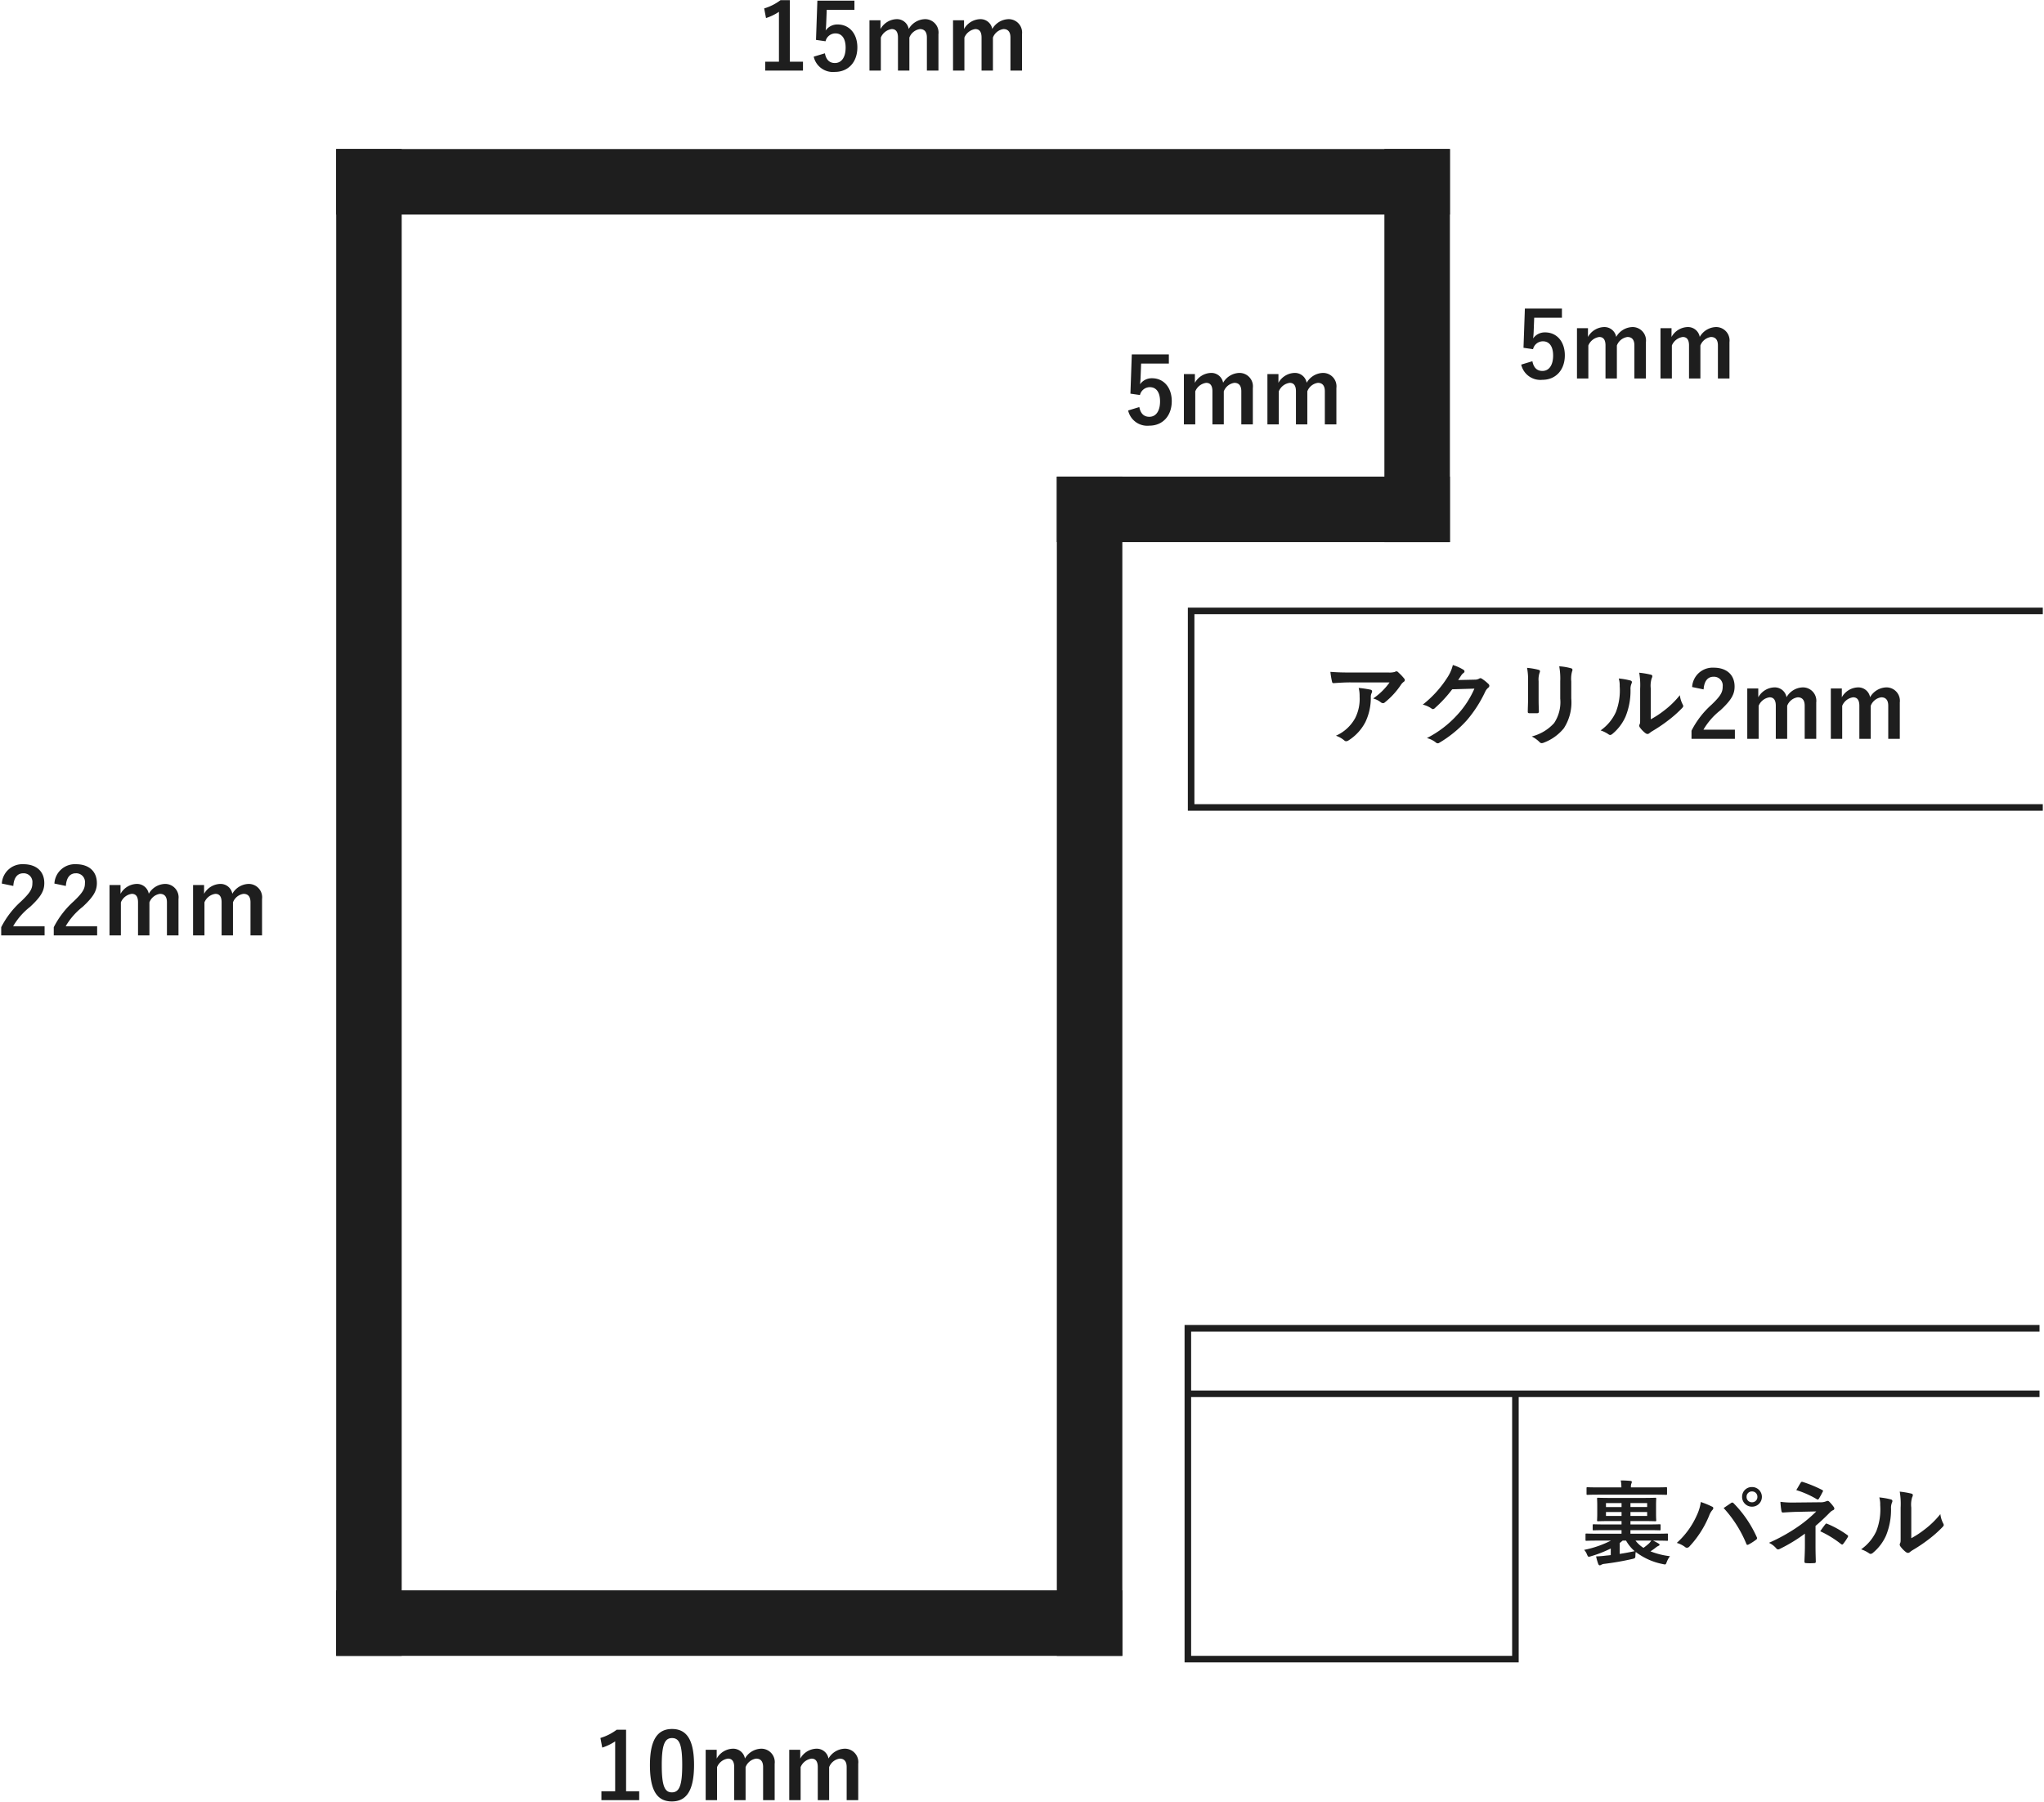
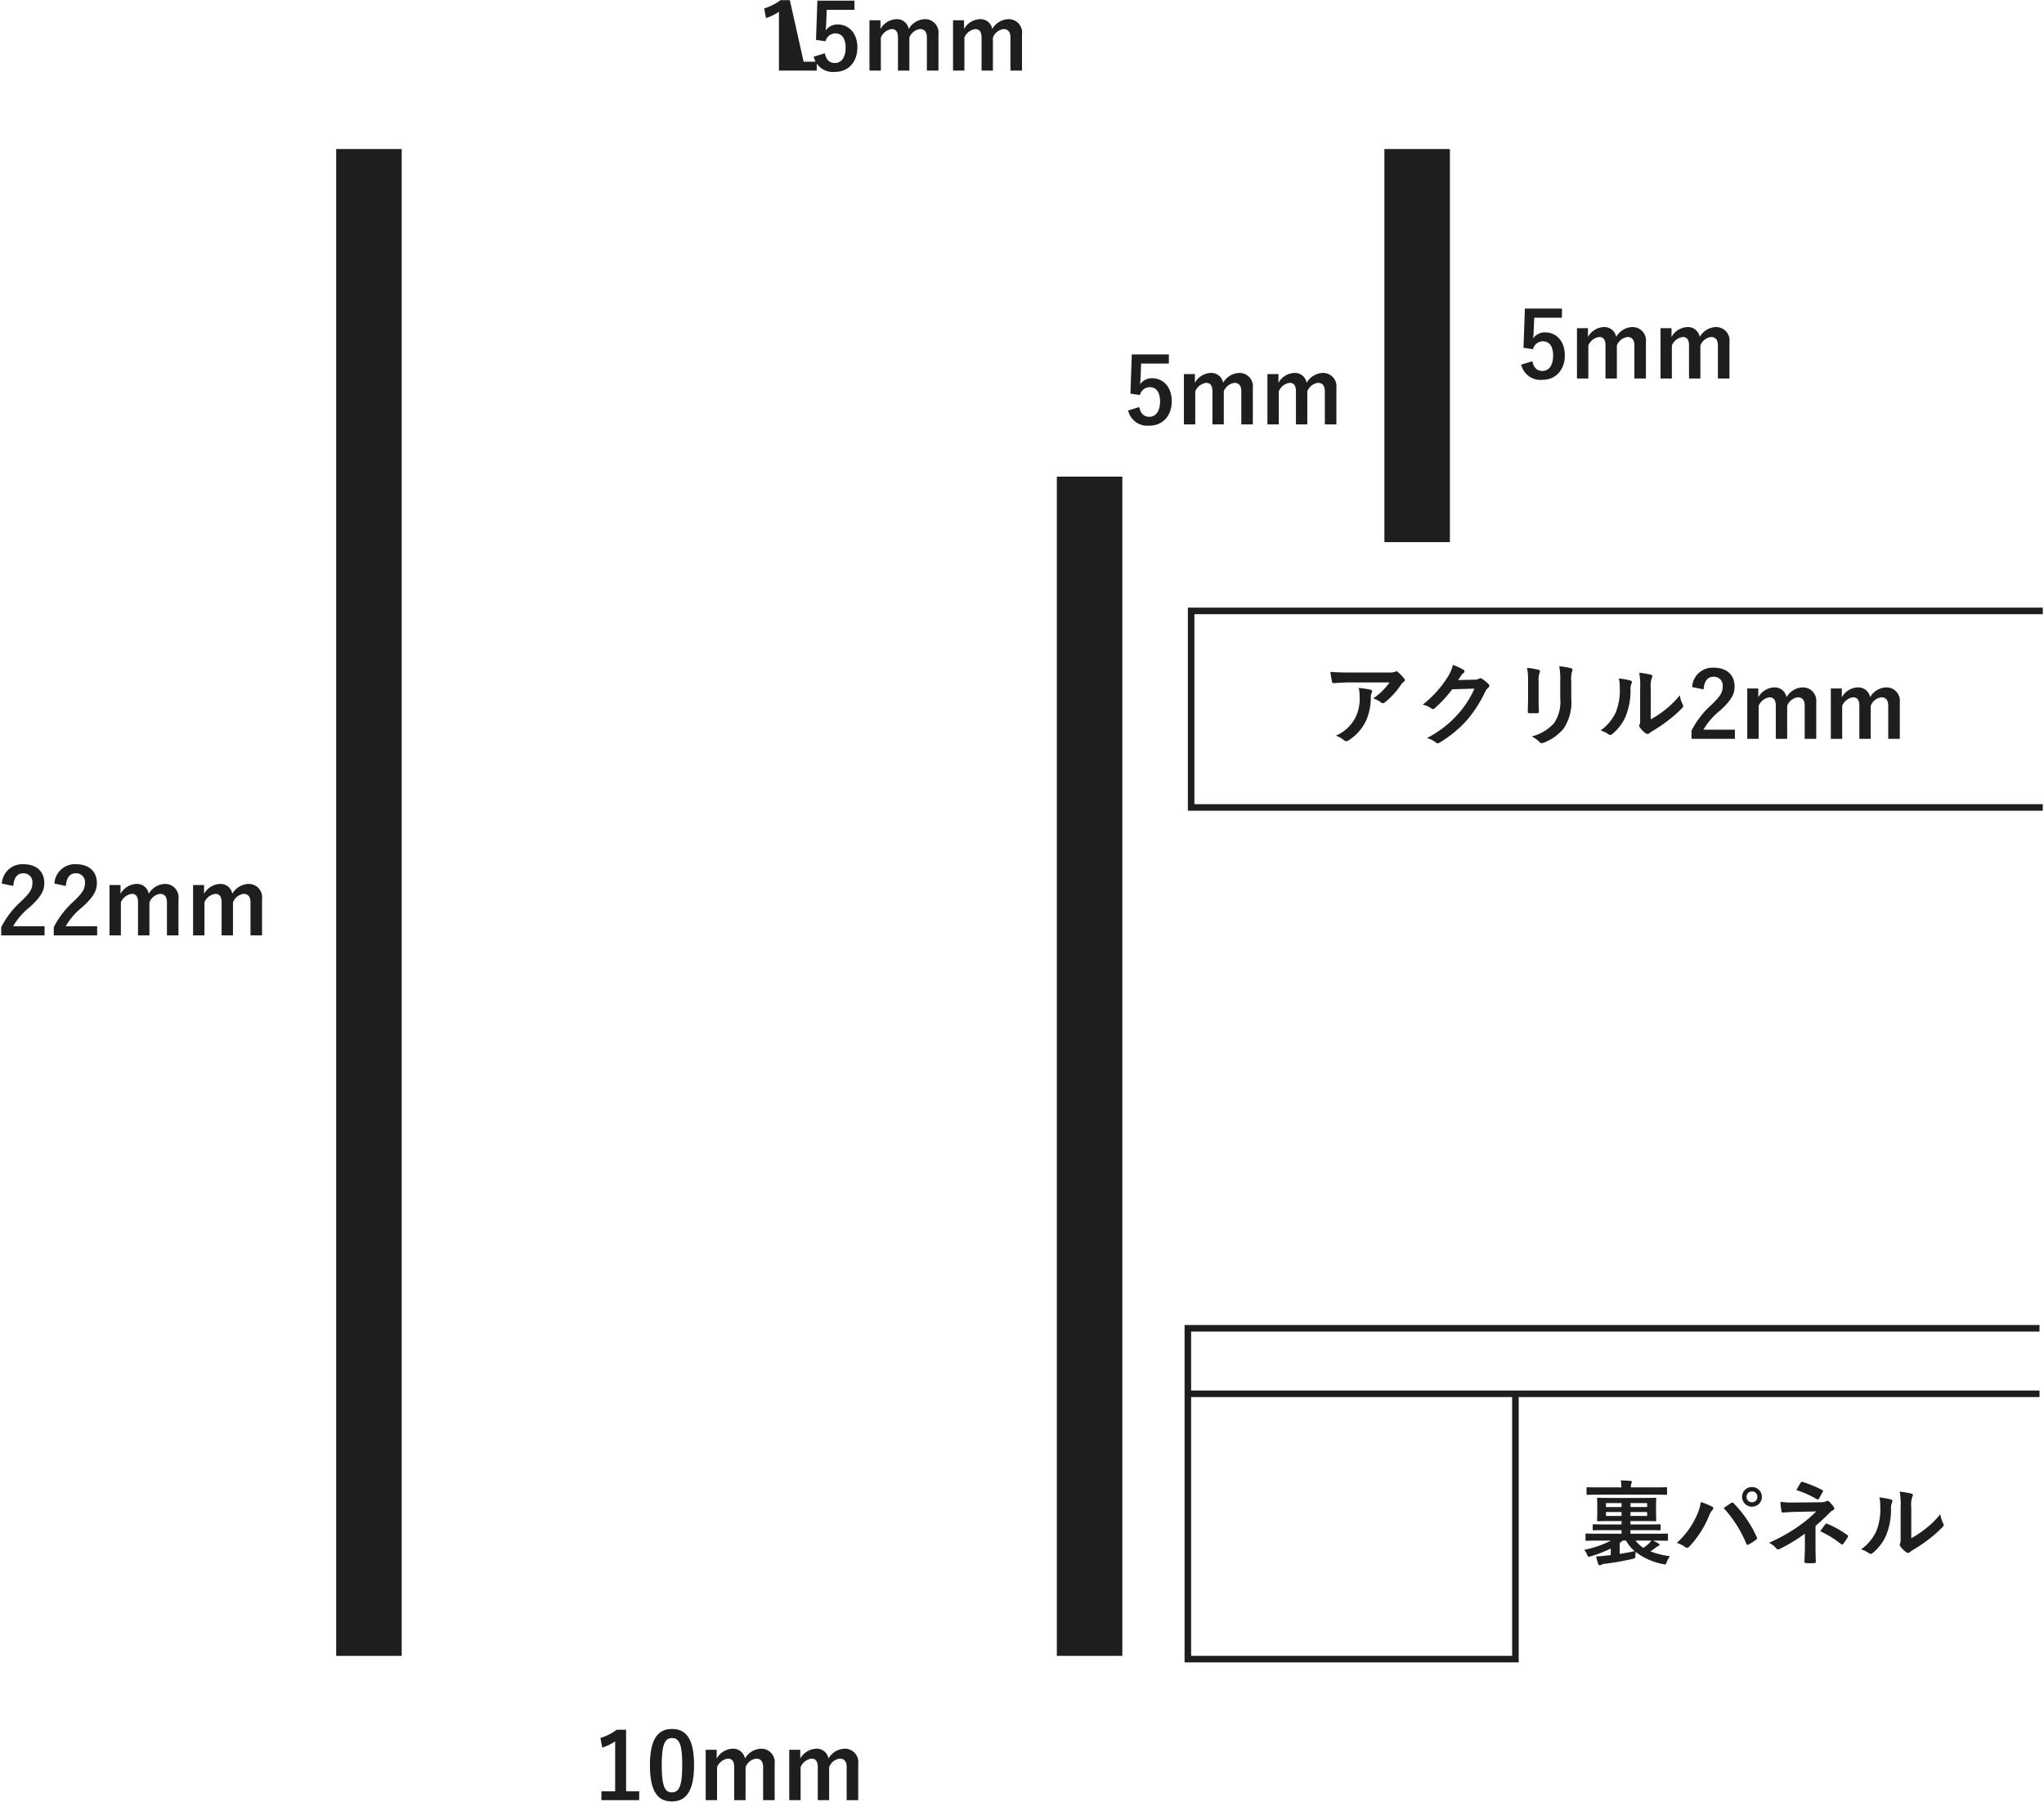
<svg xmlns="http://www.w3.org/2000/svg" width="312" height="275" viewBox="0 0 312 275">
-   <path fill="none" d="M0 0h312v275H0z" />
-   <path d="M120.566.026h-1.428a7.891 7.891 0 01-2.492 1.26l.28 1.47a7.851 7.851 0 001.974-.952V9.42h-2.1v1.358h5.768V9.42h-2zm9.856.07h-5.656l-.21 5.992 1.456.21a1.552 1.552 0 011.512-1.2c.98 0 1.554.784 1.554 2.17 0 1.484-.63 2.352-1.638 2.352-.784 0-1.33-.448-1.526-1.484l-1.708.514a3 3 0 003.248 2.324c2.016 0 3.416-1.484 3.416-3.738 0-2.114-1.246-3.5-3.01-3.5a2.166 2.166 0 00-1.834.924c.042-.308.07-.686.084-1.008l.084-2.156h4.228zm3.976 3h-1.682v7.682h1.736v-5.04a2.113 2.113 0 011.664-1.302c.616 0 .952.406.952 1.288v5.054h1.74v-5.04a2.031 2.031 0 011.61-1.3c.686 0 1.064.42 1.064 1.288v5.052h1.764V5.234a2.048 2.048 0 00-2.1-2.31 2.961 2.961 0 00-2.436 1.5 1.822 1.822 0 00-1.894-1.5 2.923 2.923 0 00-2.418 1.512zm12.754 0h-1.68v7.682h1.736v-5.04a2.113 2.113 0 011.666-1.3c.616 0 .952.406.952 1.288v5.052h1.736v-5.04a2.031 2.031 0 011.61-1.3c.686 0 1.064.42 1.064 1.288v5.052H156V5.234a2.048 2.048 0 00-2.1-2.31 2.961 2.961 0 00-2.436 1.5 1.822 1.822 0 00-1.89-1.5 2.923 2.923 0 00-2.422 1.512zm-51.586 260.93h-1.428a7.891 7.891 0 01-2.492 1.26l.28 1.47a7.851 7.851 0 001.974-.952v7.616h-2.1v1.358h5.768v-1.358h-2zm7.014-.112c-2.156 0-3.374 1.554-3.374 5.516s1.148 5.544 3.346 5.544 3.388-1.61 3.388-5.572-1.204-5.488-3.36-5.488zm0 1.386c1.12 0 1.554.966 1.554 4.116s-.448 4.172-1.582 4.172c-1.106 0-1.54-1.022-1.54-4.172s.476-4.116 1.568-4.116zm6.818 1.792h-1.682v7.686h1.736v-5.04a2.113 2.113 0 011.664-1.302c.616 0 .952.406.952 1.288v5.054h1.74v-5.04a2.031 2.031 0 011.61-1.3c.686 0 1.064.42 1.064 1.288v5.052h1.764v-5.544a2.048 2.048 0 00-2.1-2.31 2.961 2.961 0 00-2.436 1.5 1.822 1.822 0 00-1.894-1.5 2.923 2.923 0 00-2.418 1.512zm12.754 0h-1.68v7.686h1.736v-5.04a2.113 2.113 0 011.666-1.3c.616 0 .952.406.952 1.288v5.052h1.736v-5.04a2.031 2.031 0 011.61-1.3c.686 0 1.064.42 1.064 1.288v5.052H131v-5.544a2.048 2.048 0 00-2.1-2.31 2.961 2.961 0 00-2.436 1.5 1.822 1.822 0 00-1.89-1.5 2.923 2.923 0 00-2.422 1.512zM2.032 135.232c.084-1.274.63-1.932 1.512-1.932a1.333 1.333 0 011.4 1.484c0 .882-.308 1.442-1.708 2.786a13.52 13.52 0 00-3.052 3.962v1.246h6.622v-1.4h-4.8a10.446 10.446 0 012.6-2.968c1.638-1.526 2.156-2.422 2.156-3.612 0-1.848-1.274-2.884-3.192-2.884a3.129 3.129 0 00-3.29 2.954zm8.022 0c.084-1.274.63-1.932 1.512-1.932a1.333 1.333 0 011.4 1.484c0 .882-.308 1.442-1.708 2.786a13.52 13.52 0 00-3.052 3.962v1.246h6.622v-1.4h-4.8a10.446 10.446 0 012.6-2.968c1.64-1.526 2.158-2.422 2.158-3.612 0-1.848-1.274-2.884-3.192-2.884a3.129 3.129 0 00-3.29 2.954zm8.344-.14h-1.682v7.686h1.736v-5.04a2.113 2.113 0 011.664-1.302c.616 0 .952.406.952 1.288v5.054h1.74v-5.04a2.031 2.031 0 011.61-1.3c.686 0 1.064.42 1.064 1.288v5.052h1.764v-5.544a2.048 2.048 0 00-2.1-2.31 2.961 2.961 0 00-2.436 1.5 1.822 1.822 0 00-1.894-1.5 2.923 2.923 0 00-2.418 1.512zm12.754 0h-1.68v7.686h1.736v-5.04a2.113 2.113 0 011.666-1.3c.616 0 .952.406.952 1.288v5.052h1.736v-5.04a2.031 2.031 0 011.61-1.3c.686 0 1.064.42 1.064 1.288v5.052H40v-5.544a2.048 2.048 0 00-2.1-2.31 2.961 2.961 0 00-2.436 1.5 1.822 1.822 0 00-1.89-1.5 2.923 2.923 0 00-2.422 1.512zm147.264-80.996h-5.656l-.21 5.992 1.456.21a1.552 1.552 0 011.512-1.2c.98 0 1.554.784 1.554 2.17 0 1.484-.63 2.352-1.638 2.352-.784 0-1.33-.448-1.526-1.484l-1.708.518a3 3 0 003.243 2.32c2.016 0 3.416-1.484 3.416-3.738 0-2.114-1.246-3.5-3.01-3.5a2.166 2.166 0 00-1.833.924c.042-.308.07-.686.084-1.008l.084-2.156h4.232zm3.976 3h-1.68v7.682h1.736v-5.04a2.113 2.113 0 011.666-1.3c.616 0 .952.406.952 1.288v5.052h1.736v-5.04a2.031 2.031 0 011.61-1.3c.686 0 1.064.42 1.064 1.288v5.052h1.759v-5.544a2.048 2.048 0 00-2.1-2.31 2.961 2.961 0 00-2.436 1.5 1.822 1.822 0 00-1.89-1.5 2.923 2.923 0 00-2.422 1.512zm12.754 0h-1.685v7.682h1.736v-5.04a2.113 2.113 0 011.666-1.3c.616 0 .952.406.952 1.288v5.052h1.736v-5.04a2.031 2.031 0 011.61-1.3c.686 0 1.064.42 1.064 1.288v5.052h1.764v-5.544a2.048 2.048 0 00-2.1-2.31 2.961 2.961 0 00-2.436 1.5 1.822 1.822 0 00-1.89-1.5 2.923 2.923 0 00-2.422 1.512zm43.27-10h-5.656l-.21 5.992 1.456.21a1.552 1.552 0 011.512-1.2c.98 0 1.554.784 1.554 2.17 0 1.484-.63 2.352-1.638 2.352-.784 0-1.33-.448-1.526-1.484l-1.708.518a3 3 0 003.243 2.32c2.016 0 3.416-1.484 3.416-3.738 0-2.114-1.246-3.5-3.01-3.5a2.166 2.166 0 00-1.833.924c.042-.308.07-.686.084-1.008l.084-2.156h4.232zm3.976 3h-1.68v7.682h1.736v-5.04a2.113 2.113 0 011.666-1.3c.616 0 .952.406.952 1.288v5.052h1.736v-5.04a2.031 2.031 0 011.61-1.3c.686 0 1.064.42 1.064 1.288v5.052h1.759v-5.544a2.048 2.048 0 00-2.1-2.31 2.961 2.961 0 00-2.436 1.5 1.822 1.822 0 00-1.89-1.5 2.923 2.923 0 00-2.422 1.512zm12.754 0h-1.685v7.682h1.736v-5.04a2.113 2.113 0 011.666-1.3c.616 0 .952.406.952 1.288v5.052h1.736v-5.04a2.031 2.031 0 011.61-1.3c.686 0 1.064.42 1.064 1.288v5.052h1.764v-5.544a2.048 2.048 0 00-2.1-2.31 2.961 2.961 0 00-2.436 1.5 1.822 1.822 0 00-1.89-1.5 2.923 2.923 0 00-2.422 1.512zm-43.039 54.072a9.958 9.958 0 01-2.506 2.45 3.228 3.228 0 011.162.574.547.547 0 00.336.14.4.4 0 00.294-.126 11.9 11.9 0 002.464-2.7 1.739 1.739 0 01.378-.406.365.365 0 00.2-.294.406.406 0 00-.119-.256 7.176 7.176 0 00-.84-.882.476.476 0 00-.322-.2 1.024 1.024 0 00-.266.1 2.949 2.949 0 01-.966.084h-6.006c-1.12 0-1.89-.028-2.842-.1a13.1 13.1 0 00.252 1.512c.028.126.084.224.252.21.826-.056 1.68-.112 2.478-.112zm-8.191 8.134a3.94 3.94 0 011.274.714.4.4 0 00.28.126.7.7 0 00.392-.14 7.287 7.287 0 002.554-2.786 8.558 8.558 0 00.826-3.85 1.28 1.28 0 01.126-.574.57.57 0 00.07-.252c0-.126-.056-.224-.238-.266a15.542 15.542 0 00-1.806-.266 5.061 5.061 0 01.14 1.316 6.473 6.473 0 01-.686 3.3 6.2 6.2 0 01-2.932 2.678zm18.662-8.5c.168-.252.308-.462.462-.7a1.519 1.519 0 01.35-.378.279.279 0 00.154-.238.292.292 0 00-.14-.238 6.887 6.887 0 00-1.638-.742 5.979 5.979 0 01-.826 1.89 16.606 16.606 0 01-3.766 4.158 3.8 3.8 0 011.344.6.336.336 0 00.21.084.435.435 0 00.294-.154 19.5 19.5 0 002.646-2.87l3.388-.1a14.263 14.263 0 01-2.59 3.976 16.128 16.128 0 01-4.662 3.57 3.685 3.685 0 011.33.644.493.493 0 00.322.154.379.379 0 00.224-.07 17.782 17.782 0 004.256-3.486 19.3 19.3 0 002.772-4.326 1.686 1.686 0 01.462-.6.4.4 0 00.168-.294.454.454 0 00-.182-.322 6.458 6.458 0 00-.952-.756.406.406 0 00-.224-.084.281.281 0 00-.182.056 1.3 1.3 0 01-.7.168zm10.669 2.928c0 .6-.042 1.414-.042 1.9-.014.168.07.238.266.238h1.12c.224 0 .308-.07.308-.28-.014-.49-.042-1.036-.042-1.764V104a3.222 3.222 0 01.154-1.33.587.587 0 00.056-.21c0-.1-.07-.182-.238-.224a10.361 10.361 0 00-1.736-.294 9.585 9.585 0 01.154 2.044zm6.594-2.73a4.218 4.218 0 01.126-1.526.443.443 0 00.056-.224.235.235 0 00-.2-.238 8.761 8.761 0 00-1.82-.308 10.279 10.279 0 01.154 2.282v2.646a5.768 5.768 0 01-.934 3.738 6.841 6.841 0 01-3.416 2.044 4.548 4.548 0 011.19.854.454.454 0 00.336.168.885.885 0 00.294-.07 7.223 7.223 0 003.08-2.2 7.226 7.226 0 001.134-4.562zm12.138 1.12a3.874 3.874 0 01.126-1.554.9.9 0 00.112-.35c0-.112-.07-.2-.252-.238a13.36 13.36 0 00-1.75-.294 11.179 11.179 0 01.14 2.436v4.382c0 .714.014.882-.084 1.064a.43.43 0 00-.056.21.558.558 0 00.126.294 4.043 4.043 0 00.84.854.6.6 0 00.294.112.445.445 0 00.28-.112 4.649 4.649 0 01.406-.294 23.249 23.249 0 002.492-1.68 17.7 17.7 0 002.072-1.834c.154-.154.21-.252.21-.35a.7.7 0 00-.084-.238 4.036 4.036 0 01-.435-1.414 13.435 13.435 0 01-2.45 2.38 14.232 14.232 0 01-1.988 1.3zm-4.886-1.554a3.766 3.766 0 01.14 1.176 9.121 9.121 0 01-.588 3.962 6.95 6.95 0 01-2.324 2.786 4.961 4.961 0 011.195.588.476.476 0 00.261.112.635.635 0 00.364-.182 7.212 7.212 0 001.988-2.632 10.478 10.478 0 00.756-4.116 2.02 2.02 0 01.168-.952c.084-.2.056-.364-.182-.434a11.318 11.318 0 00-1.778-.308zm12.95 1.666c.084-1.274.63-1.932 1.512-1.932a1.333 1.333 0 011.4 1.484c0 .882-.308 1.442-1.708 2.786a13.52 13.52 0 00-3.052 3.962v1.246h6.621v-1.4h-4.8a10.446 10.446 0 012.6-2.968c1.638-1.526 2.156-2.422 2.156-3.612 0-1.848-1.274-2.884-3.192-2.884a3.129 3.129 0 00-3.29 2.954zm8.344-.14h-1.68v7.686h1.736v-5.04a2.113 2.113 0 011.666-1.3c.616 0 .952.406.952 1.288v5.052h1.736v-5.04a2.031 2.031 0 011.61-1.3c.686 0 1.064.42 1.064 1.288v5.052h1.764v-5.544a2.048 2.048 0 00-2.1-2.31 2.961 2.961 0 00-2.436 1.5 1.822 1.822 0 00-1.89-1.5 2.923 2.923 0 00-2.422 1.512zm12.754 0h-1.68v7.686h1.736v-5.04a2.113 2.113 0 011.666-1.3c.616 0 .952.406.952 1.288v5.052h1.736v-5.04a2.031 2.031 0 011.61-1.3c.686 0 1.064.42 1.064 1.288v5.052h1.764v-5.544a2.048 2.048 0 00-2.1-2.31 2.961 2.961 0 00-2.436 1.5 1.822 1.822 0 00-1.89-1.5 2.923 2.923 0 00-2.422 1.512zM245.894 235.16a15.638 15.638 0 01-4.088 1.414 2.133 2.133 0 01.434.7c.112.252.168.35.294.35a1.639 1.639 0 00.336-.084 18.3 18.3 0 003-1.176v1.008a10.93 10.93 0 01-.672.07 14.787 14.787 0 01-1.568.126 8.466 8.466 0 00.332 1.162c.056.126.126.2.21.2a.452.452 0 00.252-.084 1.2 1.2 0 01.476-.14 41.569 41.569 0 004.27-.746c.42-.1.462-.14.462-.546a2.254 2.254 0 01.056-.518 9.866 9.866 0 004.144 1.848c.434.1.42.1.588-.322a3.344 3.344 0 01.49-.882 11.9 11.9 0 01-2.982-.742 8.434 8.434 0 00.826-.588 2.01 2.01 0 01.434-.266c.056-.028.126-.056.126-.14a.183.183 0 00-.1-.168 8.6 8.6 0 00-.882-.476h.392c1.232 0 1.652.028 1.736.028.14 0 .14-.014.14-.154v-.784c0-.154 0-.168-.14-.168-.084 0-.5.028-1.736.028h-3.85v-.546h2.548c1.358 0 1.82.028 1.9.028.14 0 .154-.014.154-.154v-.616c0-.14-.014-.154-.154-.154-.084 0-.546.028-1.9.028h-2.546v-.518h1.834c1.358 0 1.848.028 1.946.028.14 0 .154-.014.154-.154 0-.084-.028-.35-.028-1.05v-1.176c0-.7.028-.952.028-1.036 0-.154-.014-.168-.154-.168-.1 0-.588.028-1.946.028h-4.83c-1.358 0-1.848-.028-1.946-.028-.14 0-.154.014-.154.168 0 .084.028.336.028 1.036v1.176c0 .7-.028.952-.028 1.05 0 .14.014.154.154.154.1 0 .588-.028 1.946-.028h1.636v.518h-2.35c-1.358 0-1.82-.028-1.9-.028-.14 0-.154.014-.154.154v.616c0 .14.014.154.154.154.084 0 .546-.028 1.9-.028h2.35v.546h-3.626c-1.232 0-1.652-.028-1.736-.028-.126 0-.14.014-.14.168v.784c0 .14.014.154.14.154.084 0 .5-.028 1.736-.028zm1.344.364c.154-.112.294-.238.448-.364h.518a5.992 5.992 0 001.312 1.61c-.784.168-1.554.308-2.282.42zm4.186-4.13h-2.548v-.6h2.548zm0-1.96v.6h-2.548v-.6zm.63 5.726a2.785 2.785 0 01-.35.434 9.809 9.809 0 01-.84.672 4.641 4.641 0 01-1.218-1.106zm-6.916-3.766v-.6h2.38v.6zm0-1.358v-.6h2.38v.6zm7.392-1.89c1.26 0 1.694.028 1.778.028.14 0 .154-.014.154-.154v-.854c0-.14-.014-.154-.154-.154-.084 0-.518.028-1.778.028h-3.584v-.112a1.178 1.178 0 01.07-.476.625.625 0 00.07-.252c0-.084-.07-.14-.21-.154-.5-.042-.98-.07-1.484-.07a4.778 4.778 0 01.1.952v.112h-3.388c-1.246 0-1.68-.028-1.764-.028-.154 0-.168.014-.168.154v.854c0 .14.014.154.168.154.084 0 .518-.028 1.764-.028zm3.416 7.364a3.884 3.884 0 011.232.6.471.471 0 00.322.14.528.528 0 00.392-.21 15.426 15.426 0 003-4.7 2.683 2.683 0 01.49-.854.415.415 0 00.14-.28.241.241 0 00-.168-.224 13.838 13.838 0 00-1.738-.716 7 7 0 01-.63 2.072 12.4 12.4 0 01-3.04 4.172zm7.154-5.32a18.306 18.306 0 013.458 5.446c.056.182.154.21.336.126a8.464 8.464 0 001.162-.742.271.271 0 00.14-.224.35.35 0 00-.056-.2 17.6 17.6 0 00-3.514-5.134.285.285 0 00-.21-.112.334.334 0 00-.2.084c-.234.154-.612.416-1.116.756zm4.326-3.206a1.477 1.477 0 00-1.51 1.498 1.494 1.494 0 001.51 1.498 1.494 1.494 0 001.512-1.5 1.494 1.494 0 00-1.512-1.496zm0 .672a.8.8 0 01.826.826.8.8 0 01-.826.826.8.8 0 01-.826-.826.8.8 0 01.826-.826zm9.7 5.264c.756-.644 1.5-1.344 2.212-2.072a1.494 1.494 0 01.448-.322q.21-.084.21-.252a.446.446 0 00-.084-.238 5.477 5.477 0 00-.7-.826.315.315 0 00-.238-.112.47.47 0 00-.21.056 2.263 2.263 0 01-.994.154l-4.054.042a13.633 13.633 0 01-1.95-.112 12.253 12.253 0 00.15 1.372c.028.182.084.266.238.266.574-.042 1.092-.07 1.848-.1l3.234-.07a19.439 19.439 0 01-2.712 2.27 26.558 26.558 0 01-4.508 2.52 3.267 3.267 0 011.12.854.381.381 0 00.28.154.568.568 0 00.238-.07 24.222 24.222 0 003.85-2.338v1.806c0 1.162-.07 2.1-.07 2.492 0 .14.1.2.266.2a8.639 8.639 0 001.2 0c.168 0 .266-.056.266-.182 0-.35-.042-1.274-.042-2.52zm-2.938-5.47a14.407 14.407 0 013.122 1.382.261.261 0 00.154.056c.07 0 .126-.042.182-.14a11.78 11.78 0 00.57-1.036.226.226 0 00.056-.14c0-.056-.056-.1-.154-.154a19.073 19.073 0 00-2.964-1.218c-.14-.042-.21 0-.294.126-.144.21-.392.672-.672 1.124zm3.654 6.282a15.544 15.544 0 013.15 1.932.421.421 0 00.2.1.24.24 0 00.164-.114 8 8 0 00.686-1.008.334.334 0 00.056-.168c0-.07-.042-.112-.126-.168a14.9 14.9 0 00-3.056-1.708c-.14-.056-.182-.07-.28.056-.178.21-.486.63-.794 1.078zm13.9-3.612a3.874 3.874 0 01.126-1.554.9.9 0 00.112-.35c0-.112-.07-.2-.252-.238a13.36 13.36 0 00-1.75-.294 11.179 11.179 0 01.138 2.436v4.382c0 .714.014.882-.084 1.064a.43.43 0 00-.056.21.558.558 0 00.126.294 4.043 4.043 0 00.84.854.6.6 0 00.294.112.445.445 0 00.28-.112 4.649 4.649 0 01.406-.294 23.249 23.249 0 002.494-1.68 17.7 17.7 0 002.072-1.834c.154-.154.21-.252.21-.35a.7.7 0 00-.084-.238 4.036 4.036 0 01-.434-1.414 13.435 13.435 0 01-2.45 2.38 14.232 14.232 0 01-1.988 1.3zm-4.884-1.554a3.766 3.766 0 01.14 1.176 9.121 9.121 0 01-.588 3.962 6.95 6.95 0 01-2.324 2.786 4.961 4.961 0 011.19.588.476.476 0 00.266.112.635.635 0 00.364-.182 7.212 7.212 0 001.988-2.632 10.478 10.478 0 00.756-4.116 2.02 2.02 0 01.168-.952c.084-.2.056-.364-.182-.434a11.318 11.318 0 00-1.778-.308zM51.316 22.75h10v230h-10zm160 0h10v60h-10zm-50 50h10v180h-10z" fill="#1e1e1e" />
-   <path fill="#1e1e1e" d="M51.316 22.75h170v10h-170zm0 220h120v10h-120zm110-170h60v10h-60z" />
+   <path d="M120.566.026h-1.428a7.891 7.891 0 01-2.492 1.26l.28 1.47a7.851 7.851 0 001.974-.952V9.42v1.358h5.768V9.42h-2zm9.856.07h-5.656l-.21 5.992 1.456.21a1.552 1.552 0 011.512-1.2c.98 0 1.554.784 1.554 2.17 0 1.484-.63 2.352-1.638 2.352-.784 0-1.33-.448-1.526-1.484l-1.708.514a3 3 0 003.248 2.324c2.016 0 3.416-1.484 3.416-3.738 0-2.114-1.246-3.5-3.01-3.5a2.166 2.166 0 00-1.834.924c.042-.308.07-.686.084-1.008l.084-2.156h4.228zm3.976 3h-1.682v7.682h1.736v-5.04a2.113 2.113 0 011.664-1.302c.616 0 .952.406.952 1.288v5.054h1.74v-5.04a2.031 2.031 0 011.61-1.3c.686 0 1.064.42 1.064 1.288v5.052h1.764V5.234a2.048 2.048 0 00-2.1-2.31 2.961 2.961 0 00-2.436 1.5 1.822 1.822 0 00-1.894-1.5 2.923 2.923 0 00-2.418 1.512zm12.754 0h-1.68v7.682h1.736v-5.04a2.113 2.113 0 011.666-1.3c.616 0 .952.406.952 1.288v5.052h1.736v-5.04a2.031 2.031 0 011.61-1.3c.686 0 1.064.42 1.064 1.288v5.052H156V5.234a2.048 2.048 0 00-2.1-2.31 2.961 2.961 0 00-2.436 1.5 1.822 1.822 0 00-1.89-1.5 2.923 2.923 0 00-2.422 1.512zm-51.586 260.93h-1.428a7.891 7.891 0 01-2.492 1.26l.28 1.47a7.851 7.851 0 001.974-.952v7.616h-2.1v1.358h5.768v-1.358h-2zm7.014-.112c-2.156 0-3.374 1.554-3.374 5.516s1.148 5.544 3.346 5.544 3.388-1.61 3.388-5.572-1.204-5.488-3.36-5.488zm0 1.386c1.12 0 1.554.966 1.554 4.116s-.448 4.172-1.582 4.172c-1.106 0-1.54-1.022-1.54-4.172s.476-4.116 1.568-4.116zm6.818 1.792h-1.682v7.686h1.736v-5.04a2.113 2.113 0 011.664-1.302c.616 0 .952.406.952 1.288v5.054h1.74v-5.04a2.031 2.031 0 011.61-1.3c.686 0 1.064.42 1.064 1.288v5.052h1.764v-5.544a2.048 2.048 0 00-2.1-2.31 2.961 2.961 0 00-2.436 1.5 1.822 1.822 0 00-1.894-1.5 2.923 2.923 0 00-2.418 1.512zm12.754 0h-1.68v7.686h1.736v-5.04a2.113 2.113 0 011.666-1.3c.616 0 .952.406.952 1.288v5.052h1.736v-5.04a2.031 2.031 0 011.61-1.3c.686 0 1.064.42 1.064 1.288v5.052H131v-5.544a2.048 2.048 0 00-2.1-2.31 2.961 2.961 0 00-2.436 1.5 1.822 1.822 0 00-1.89-1.5 2.923 2.923 0 00-2.422 1.512zM2.032 135.232c.084-1.274.63-1.932 1.512-1.932a1.333 1.333 0 011.4 1.484c0 .882-.308 1.442-1.708 2.786a13.52 13.52 0 00-3.052 3.962v1.246h6.622v-1.4h-4.8a10.446 10.446 0 012.6-2.968c1.638-1.526 2.156-2.422 2.156-3.612 0-1.848-1.274-2.884-3.192-2.884a3.129 3.129 0 00-3.29 2.954zm8.022 0c.084-1.274.63-1.932 1.512-1.932a1.333 1.333 0 011.4 1.484c0 .882-.308 1.442-1.708 2.786a13.52 13.52 0 00-3.052 3.962v1.246h6.622v-1.4h-4.8a10.446 10.446 0 012.6-2.968c1.64-1.526 2.158-2.422 2.158-3.612 0-1.848-1.274-2.884-3.192-2.884a3.129 3.129 0 00-3.29 2.954zm8.344-.14h-1.682v7.686h1.736v-5.04a2.113 2.113 0 011.664-1.302c.616 0 .952.406.952 1.288v5.054h1.74v-5.04a2.031 2.031 0 011.61-1.3c.686 0 1.064.42 1.064 1.288v5.052h1.764v-5.544a2.048 2.048 0 00-2.1-2.31 2.961 2.961 0 00-2.436 1.5 1.822 1.822 0 00-1.894-1.5 2.923 2.923 0 00-2.418 1.512zm12.754 0h-1.68v7.686h1.736v-5.04a2.113 2.113 0 011.666-1.3c.616 0 .952.406.952 1.288v5.052h1.736v-5.04a2.031 2.031 0 011.61-1.3c.686 0 1.064.42 1.064 1.288v5.052H40v-5.544a2.048 2.048 0 00-2.1-2.31 2.961 2.961 0 00-2.436 1.5 1.822 1.822 0 00-1.89-1.5 2.923 2.923 0 00-2.422 1.512zm147.264-80.996h-5.656l-.21 5.992 1.456.21a1.552 1.552 0 011.512-1.2c.98 0 1.554.784 1.554 2.17 0 1.484-.63 2.352-1.638 2.352-.784 0-1.33-.448-1.526-1.484l-1.708.518a3 3 0 003.243 2.32c2.016 0 3.416-1.484 3.416-3.738 0-2.114-1.246-3.5-3.01-3.5a2.166 2.166 0 00-1.833.924c.042-.308.07-.686.084-1.008l.084-2.156h4.232zm3.976 3h-1.68v7.682h1.736v-5.04a2.113 2.113 0 011.666-1.3c.616 0 .952.406.952 1.288v5.052h1.736v-5.04a2.031 2.031 0 011.61-1.3c.686 0 1.064.42 1.064 1.288v5.052h1.759v-5.544a2.048 2.048 0 00-2.1-2.31 2.961 2.961 0 00-2.436 1.5 1.822 1.822 0 00-1.89-1.5 2.923 2.923 0 00-2.422 1.512zm12.754 0h-1.685v7.682h1.736v-5.04a2.113 2.113 0 011.666-1.3c.616 0 .952.406.952 1.288v5.052h1.736v-5.04a2.031 2.031 0 011.61-1.3c.686 0 1.064.42 1.064 1.288v5.052h1.764v-5.544a2.048 2.048 0 00-2.1-2.31 2.961 2.961 0 00-2.436 1.5 1.822 1.822 0 00-1.89-1.5 2.923 2.923 0 00-2.422 1.512zm43.27-10h-5.656l-.21 5.992 1.456.21a1.552 1.552 0 011.512-1.2c.98 0 1.554.784 1.554 2.17 0 1.484-.63 2.352-1.638 2.352-.784 0-1.33-.448-1.526-1.484l-1.708.518a3 3 0 003.243 2.32c2.016 0 3.416-1.484 3.416-3.738 0-2.114-1.246-3.5-3.01-3.5a2.166 2.166 0 00-1.833.924c.042-.308.07-.686.084-1.008l.084-2.156h4.232zm3.976 3h-1.68v7.682h1.736v-5.04a2.113 2.113 0 011.666-1.3c.616 0 .952.406.952 1.288v5.052h1.736v-5.04a2.031 2.031 0 011.61-1.3c.686 0 1.064.42 1.064 1.288v5.052h1.759v-5.544a2.048 2.048 0 00-2.1-2.31 2.961 2.961 0 00-2.436 1.5 1.822 1.822 0 00-1.89-1.5 2.923 2.923 0 00-2.422 1.512zm12.754 0h-1.685v7.682h1.736v-5.04a2.113 2.113 0 011.666-1.3c.616 0 .952.406.952 1.288v5.052h1.736v-5.04a2.031 2.031 0 011.61-1.3c.686 0 1.064.42 1.064 1.288v5.052h1.764v-5.544a2.048 2.048 0 00-2.1-2.31 2.961 2.961 0 00-2.436 1.5 1.822 1.822 0 00-1.89-1.5 2.923 2.923 0 00-2.422 1.512zm-43.039 54.072a9.958 9.958 0 01-2.506 2.45 3.228 3.228 0 011.162.574.547.547 0 00.336.14.4.4 0 00.294-.126 11.9 11.9 0 002.464-2.7 1.739 1.739 0 01.378-.406.365.365 0 00.2-.294.406.406 0 00-.119-.256 7.176 7.176 0 00-.84-.882.476.476 0 00-.322-.2 1.024 1.024 0 00-.266.1 2.949 2.949 0 01-.966.084h-6.006c-1.12 0-1.89-.028-2.842-.1a13.1 13.1 0 00.252 1.512c.028.126.084.224.252.21.826-.056 1.68-.112 2.478-.112zm-8.191 8.134a3.94 3.94 0 011.274.714.4.4 0 00.28.126.7.7 0 00.392-.14 7.287 7.287 0 002.554-2.786 8.558 8.558 0 00.826-3.85 1.28 1.28 0 01.126-.574.57.57 0 00.07-.252c0-.126-.056-.224-.238-.266a15.542 15.542 0 00-1.806-.266 5.061 5.061 0 01.14 1.316 6.473 6.473 0 01-.686 3.3 6.2 6.2 0 01-2.932 2.678zm18.662-8.5c.168-.252.308-.462.462-.7a1.519 1.519 0 01.35-.378.279.279 0 00.154-.238.292.292 0 00-.14-.238 6.887 6.887 0 00-1.638-.742 5.979 5.979 0 01-.826 1.89 16.606 16.606 0 01-3.766 4.158 3.8 3.8 0 011.344.6.336.336 0 00.21.084.435.435 0 00.294-.154 19.5 19.5 0 002.646-2.87l3.388-.1a14.263 14.263 0 01-2.59 3.976 16.128 16.128 0 01-4.662 3.57 3.685 3.685 0 011.33.644.493.493 0 00.322.154.379.379 0 00.224-.07 17.782 17.782 0 004.256-3.486 19.3 19.3 0 002.772-4.326 1.686 1.686 0 01.462-.6.4.4 0 00.168-.294.454.454 0 00-.182-.322 6.458 6.458 0 00-.952-.756.406.406 0 00-.224-.084.281.281 0 00-.182.056 1.3 1.3 0 01-.7.168zm10.669 2.928c0 .6-.042 1.414-.042 1.9-.014.168.07.238.266.238h1.12c.224 0 .308-.07.308-.28-.014-.49-.042-1.036-.042-1.764V104a3.222 3.222 0 01.154-1.33.587.587 0 00.056-.21c0-.1-.07-.182-.238-.224a10.361 10.361 0 00-1.736-.294 9.585 9.585 0 01.154 2.044zm6.594-2.73a4.218 4.218 0 01.126-1.526.443.443 0 00.056-.224.235.235 0 00-.2-.238 8.761 8.761 0 00-1.82-.308 10.279 10.279 0 01.154 2.282v2.646a5.768 5.768 0 01-.934 3.738 6.841 6.841 0 01-3.416 2.044 4.548 4.548 0 011.19.854.454.454 0 00.336.168.885.885 0 00.294-.07 7.223 7.223 0 003.08-2.2 7.226 7.226 0 001.134-4.562zm12.138 1.12a3.874 3.874 0 01.126-1.554.9.9 0 00.112-.35c0-.112-.07-.2-.252-.238a13.36 13.36 0 00-1.75-.294 11.179 11.179 0 01.14 2.436v4.382c0 .714.014.882-.084 1.064a.43.43 0 00-.056.21.558.558 0 00.126.294 4.043 4.043 0 00.84.854.6.6 0 00.294.112.445.445 0 00.28-.112 4.649 4.649 0 01.406-.294 23.249 23.249 0 002.492-1.68 17.7 17.7 0 002.072-1.834c.154-.154.21-.252.21-.35a.7.7 0 00-.084-.238 4.036 4.036 0 01-.435-1.414 13.435 13.435 0 01-2.45 2.38 14.232 14.232 0 01-1.988 1.3zm-4.886-1.554a3.766 3.766 0 01.14 1.176 9.121 9.121 0 01-.588 3.962 6.95 6.95 0 01-2.324 2.786 4.961 4.961 0 011.195.588.476.476 0 00.261.112.635.635 0 00.364-.182 7.212 7.212 0 001.988-2.632 10.478 10.478 0 00.756-4.116 2.02 2.02 0 01.168-.952c.084-.2.056-.364-.182-.434a11.318 11.318 0 00-1.778-.308zm12.95 1.666c.084-1.274.63-1.932 1.512-1.932a1.333 1.333 0 011.4 1.484c0 .882-.308 1.442-1.708 2.786a13.52 13.52 0 00-3.052 3.962v1.246h6.621v-1.4h-4.8a10.446 10.446 0 012.6-2.968c1.638-1.526 2.156-2.422 2.156-3.612 0-1.848-1.274-2.884-3.192-2.884a3.129 3.129 0 00-3.29 2.954zm8.344-.14h-1.68v7.686h1.736v-5.04a2.113 2.113 0 011.666-1.3c.616 0 .952.406.952 1.288v5.052h1.736v-5.04a2.031 2.031 0 011.61-1.3c.686 0 1.064.42 1.064 1.288v5.052h1.764v-5.544a2.048 2.048 0 00-2.1-2.31 2.961 2.961 0 00-2.436 1.5 1.822 1.822 0 00-1.89-1.5 2.923 2.923 0 00-2.422 1.512zm12.754 0h-1.68v7.686h1.736v-5.04a2.113 2.113 0 011.666-1.3c.616 0 .952.406.952 1.288v5.052h1.736v-5.04a2.031 2.031 0 011.61-1.3c.686 0 1.064.42 1.064 1.288v5.052h1.764v-5.544a2.048 2.048 0 00-2.1-2.31 2.961 2.961 0 00-2.436 1.5 1.822 1.822 0 00-1.89-1.5 2.923 2.923 0 00-2.422 1.512zM245.894 235.16a15.638 15.638 0 01-4.088 1.414 2.133 2.133 0 01.434.7c.112.252.168.35.294.35a1.639 1.639 0 00.336-.084 18.3 18.3 0 003-1.176v1.008a10.93 10.93 0 01-.672.07 14.787 14.787 0 01-1.568.126 8.466 8.466 0 00.332 1.162c.056.126.126.2.21.2a.452.452 0 00.252-.084 1.2 1.2 0 01.476-.14 41.569 41.569 0 004.27-.746c.42-.1.462-.14.462-.546a2.254 2.254 0 01.056-.518 9.866 9.866 0 004.144 1.848c.434.1.42.1.588-.322a3.344 3.344 0 01.49-.882 11.9 11.9 0 01-2.982-.742 8.434 8.434 0 00.826-.588 2.01 2.01 0 01.434-.266c.056-.028.126-.056.126-.14a.183.183 0 00-.1-.168 8.6 8.6 0 00-.882-.476h.392c1.232 0 1.652.028 1.736.028.14 0 .14-.014.14-.154v-.784c0-.154 0-.168-.14-.168-.084 0-.5.028-1.736.028h-3.85v-.546h2.548c1.358 0 1.82.028 1.9.028.14 0 .154-.014.154-.154v-.616c0-.14-.014-.154-.154-.154-.084 0-.546.028-1.9.028h-2.546v-.518h1.834c1.358 0 1.848.028 1.946.028.14 0 .154-.014.154-.154 0-.084-.028-.35-.028-1.05v-1.176c0-.7.028-.952.028-1.036 0-.154-.014-.168-.154-.168-.1 0-.588.028-1.946.028h-4.83c-1.358 0-1.848-.028-1.946-.028-.14 0-.154.014-.154.168 0 .084.028.336.028 1.036v1.176c0 .7-.028.952-.028 1.05 0 .14.014.154.154.154.1 0 .588-.028 1.946-.028h1.636v.518h-2.35c-1.358 0-1.82-.028-1.9-.028-.14 0-.154.014-.154.154v.616c0 .14.014.154.154.154.084 0 .546-.028 1.9-.028h2.35v.546h-3.626c-1.232 0-1.652-.028-1.736-.028-.126 0-.14.014-.14.168v.784c0 .14.014.154.14.154.084 0 .5-.028 1.736-.028zm1.344.364c.154-.112.294-.238.448-.364h.518a5.992 5.992 0 001.312 1.61c-.784.168-1.554.308-2.282.42zm4.186-4.13h-2.548v-.6h2.548zm0-1.96v.6h-2.548v-.6zm.63 5.726a2.785 2.785 0 01-.35.434 9.809 9.809 0 01-.84.672 4.641 4.641 0 01-1.218-1.106zm-6.916-3.766v-.6h2.38v.6zm0-1.358v-.6h2.38v.6zm7.392-1.89c1.26 0 1.694.028 1.778.028.14 0 .154-.014.154-.154v-.854c0-.14-.014-.154-.154-.154-.084 0-.518.028-1.778.028h-3.584v-.112a1.178 1.178 0 01.07-.476.625.625 0 00.07-.252c0-.084-.07-.14-.21-.154-.5-.042-.98-.07-1.484-.07a4.778 4.778 0 01.1.952v.112h-3.388c-1.246 0-1.68-.028-1.764-.028-.154 0-.168.014-.168.154v.854c0 .14.014.154.168.154.084 0 .518-.028 1.764-.028zm3.416 7.364a3.884 3.884 0 011.232.6.471.471 0 00.322.14.528.528 0 00.392-.21 15.426 15.426 0 003-4.7 2.683 2.683 0 01.49-.854.415.415 0 00.14-.28.241.241 0 00-.168-.224 13.838 13.838 0 00-1.738-.716 7 7 0 01-.63 2.072 12.4 12.4 0 01-3.04 4.172zm7.154-5.32a18.306 18.306 0 013.458 5.446c.056.182.154.21.336.126a8.464 8.464 0 001.162-.742.271.271 0 00.14-.224.35.35 0 00-.056-.2 17.6 17.6 0 00-3.514-5.134.285.285 0 00-.21-.112.334.334 0 00-.2.084c-.234.154-.612.416-1.116.756zm4.326-3.206a1.477 1.477 0 00-1.51 1.498 1.494 1.494 0 001.51 1.498 1.494 1.494 0 001.512-1.5 1.494 1.494 0 00-1.512-1.496zm0 .672a.8.8 0 01.826.826.8.8 0 01-.826.826.8.8 0 01-.826-.826.8.8 0 01.826-.826zm9.7 5.264c.756-.644 1.5-1.344 2.212-2.072a1.494 1.494 0 01.448-.322q.21-.084.21-.252a.446.446 0 00-.084-.238 5.477 5.477 0 00-.7-.826.315.315 0 00-.238-.112.47.47 0 00-.21.056 2.263 2.263 0 01-.994.154l-4.054.042a13.633 13.633 0 01-1.95-.112 12.253 12.253 0 00.15 1.372c.028.182.084.266.238.266.574-.042 1.092-.07 1.848-.1l3.234-.07a19.439 19.439 0 01-2.712 2.27 26.558 26.558 0 01-4.508 2.52 3.267 3.267 0 011.12.854.381.381 0 00.28.154.568.568 0 00.238-.07 24.222 24.222 0 003.85-2.338v1.806c0 1.162-.07 2.1-.07 2.492 0 .14.1.2.266.2a8.639 8.639 0 001.2 0c.168 0 .266-.056.266-.182 0-.35-.042-1.274-.042-2.52zm-2.938-5.47a14.407 14.407 0 013.122 1.382.261.261 0 00.154.056c.07 0 .126-.042.182-.14a11.78 11.78 0 00.57-1.036.226.226 0 00.056-.14c0-.056-.056-.1-.154-.154a19.073 19.073 0 00-2.964-1.218c-.14-.042-.21 0-.294.126-.144.21-.392.672-.672 1.124zm3.654 6.282a15.544 15.544 0 013.15 1.932.421.421 0 00.2.1.24.24 0 00.164-.114 8 8 0 00.686-1.008.334.334 0 00.056-.168c0-.07-.042-.112-.126-.168a14.9 14.9 0 00-3.056-1.708c-.14-.056-.182-.07-.28.056-.178.21-.486.63-.794 1.078zm13.9-3.612a3.874 3.874 0 01.126-1.554.9.9 0 00.112-.35c0-.112-.07-.2-.252-.238a13.36 13.36 0 00-1.75-.294 11.179 11.179 0 01.138 2.436v4.382c0 .714.014.882-.084 1.064a.43.43 0 00-.056.21.558.558 0 00.126.294 4.043 4.043 0 00.84.854.6.6 0 00.294.112.445.445 0 00.28-.112 4.649 4.649 0 01.406-.294 23.249 23.249 0 002.494-1.68 17.7 17.7 0 002.072-1.834c.154-.154.21-.252.21-.35a.7.7 0 00-.084-.238 4.036 4.036 0 01-.434-1.414 13.435 13.435 0 01-2.45 2.38 14.232 14.232 0 01-1.988 1.3zm-4.884-1.554a3.766 3.766 0 01.14 1.176 9.121 9.121 0 01-.588 3.962 6.95 6.95 0 01-2.324 2.786 4.961 4.961 0 011.19.588.476.476 0 00.266.112.635.635 0 00.364-.182 7.212 7.212 0 001.988-2.632 10.478 10.478 0 00.756-4.116 2.02 2.02 0 01.168-.952c.084-.2.056-.364-.182-.434a11.318 11.318 0 00-1.778-.308zM51.316 22.75h10v230h-10zm160 0h10v60h-10zm-50 50h10v180h-10z" fill="#1e1e1e" />
  <path d="M311.816 93.25h-130v30h130m-.5 79.5h-130v10h130m-130 .5v40h50v-40" fill="none" stroke="#1e1e1e" />
</svg>